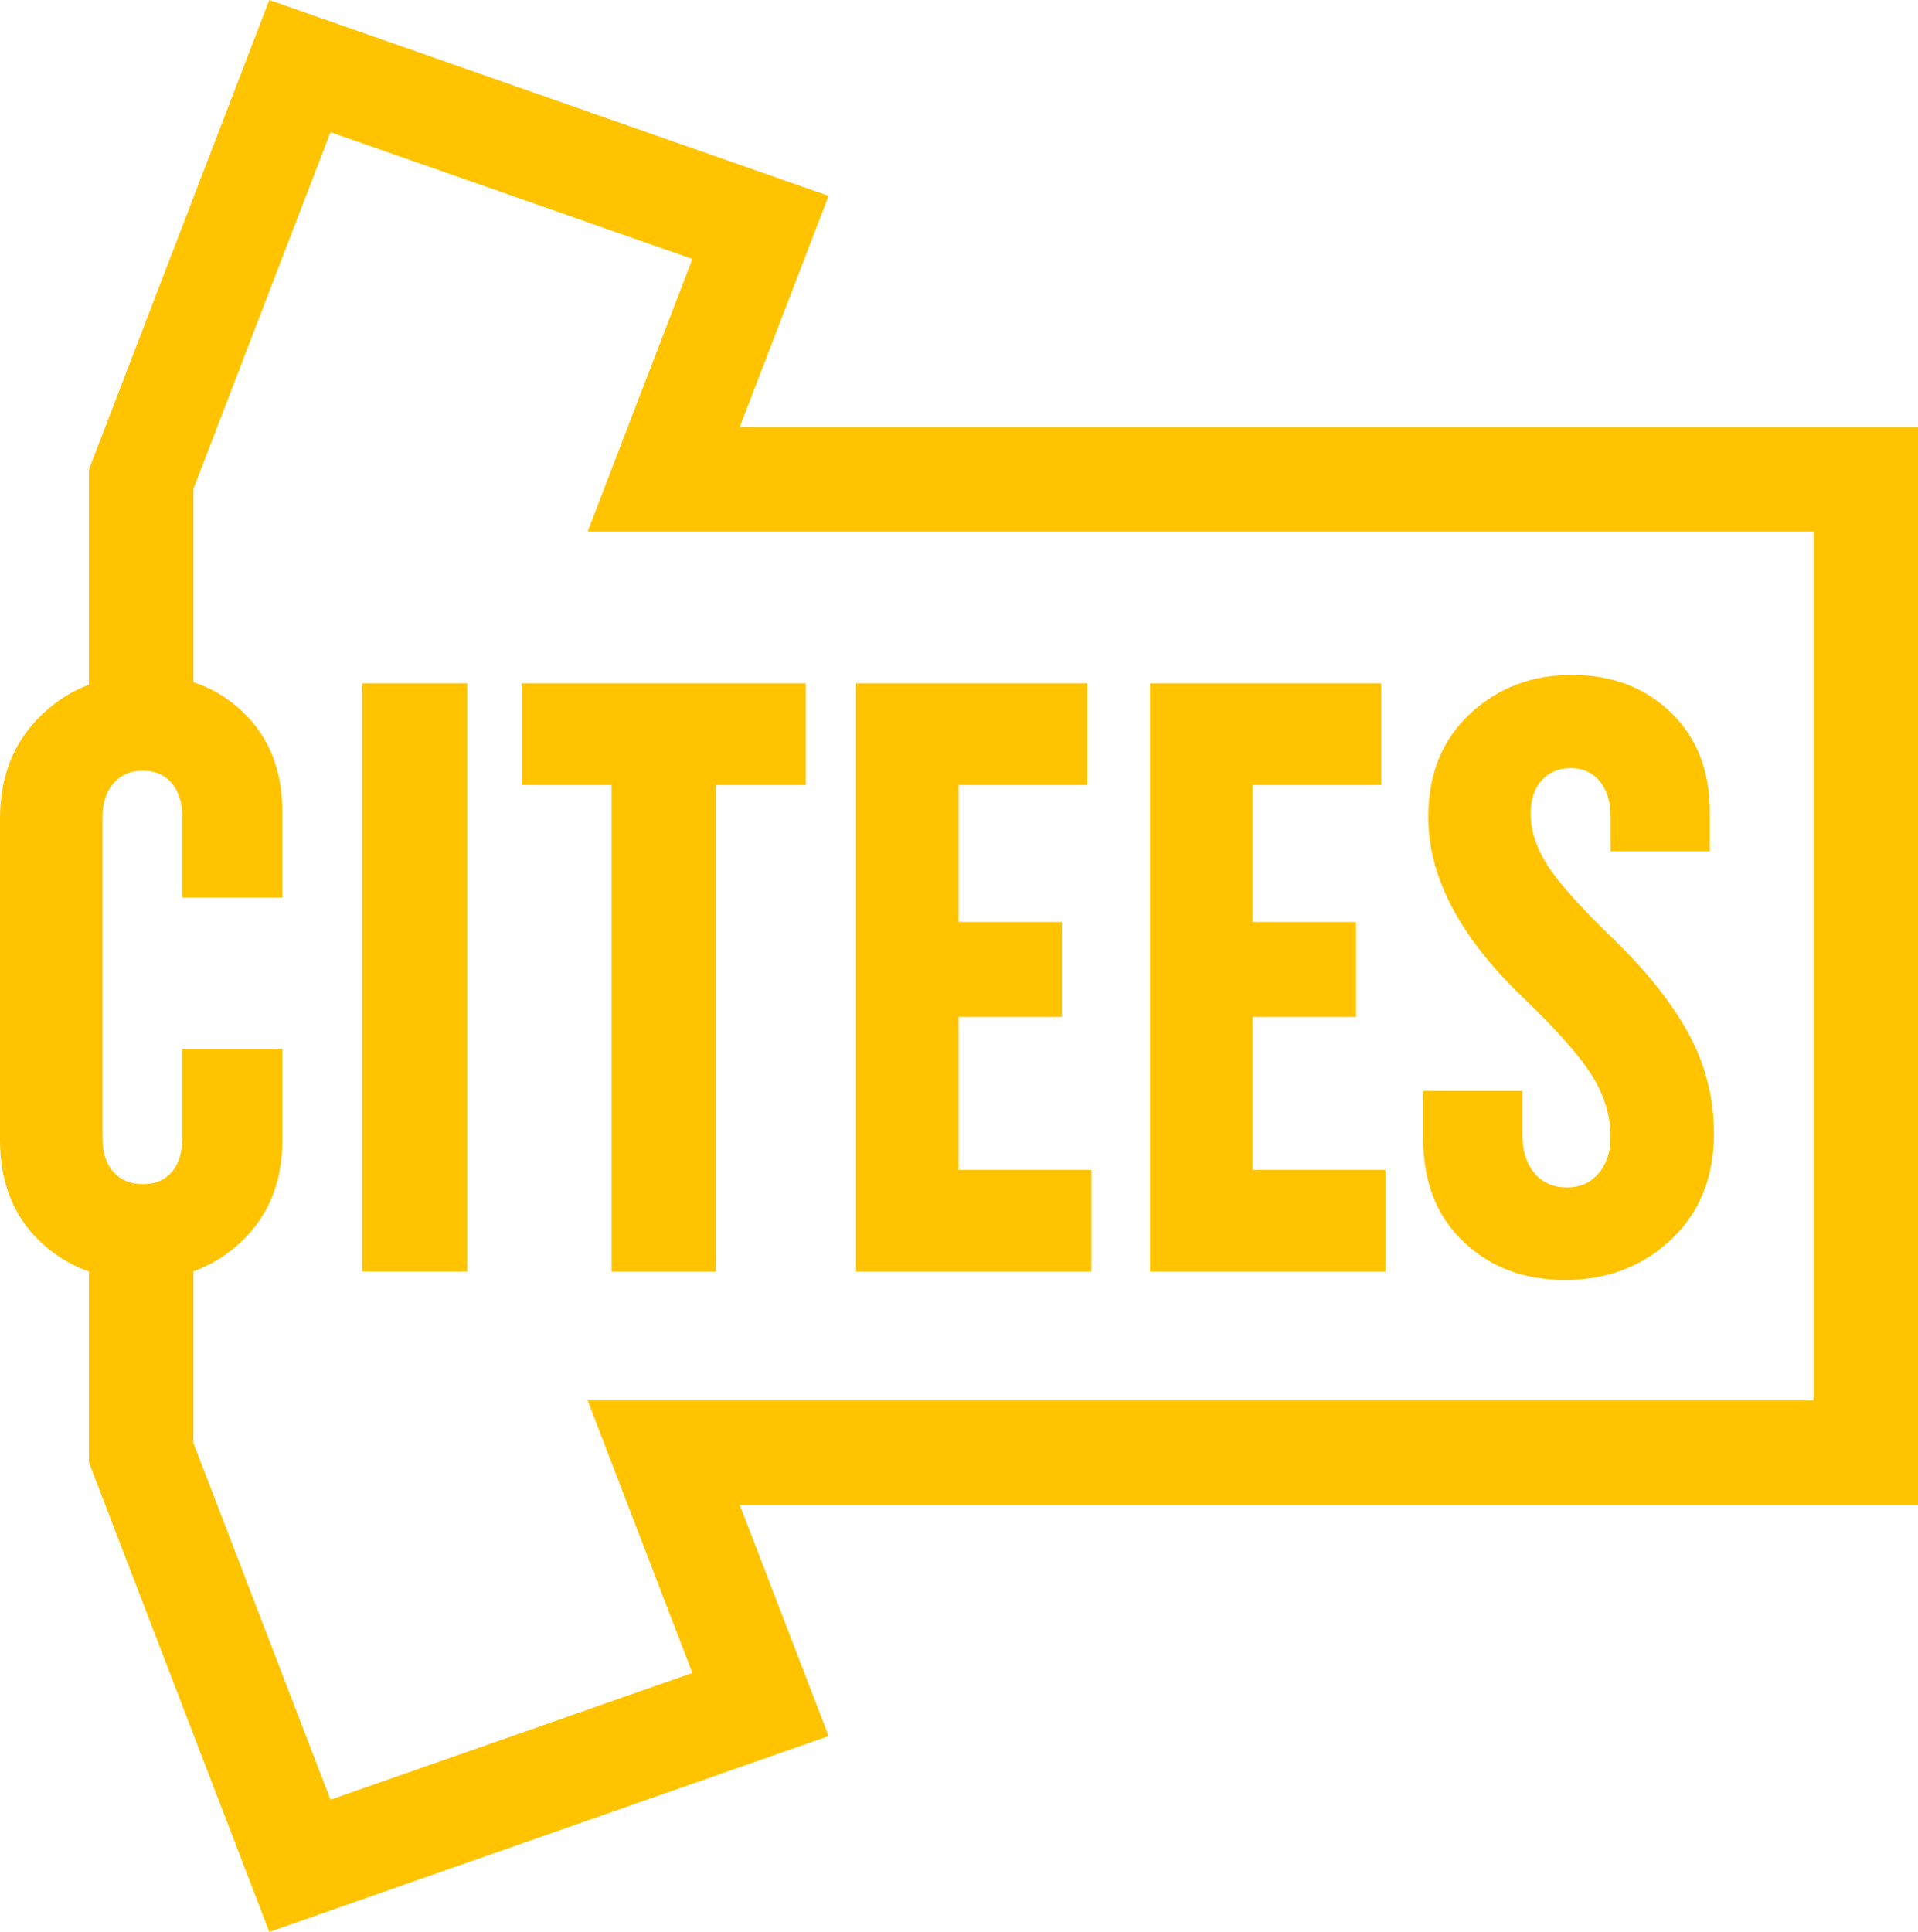
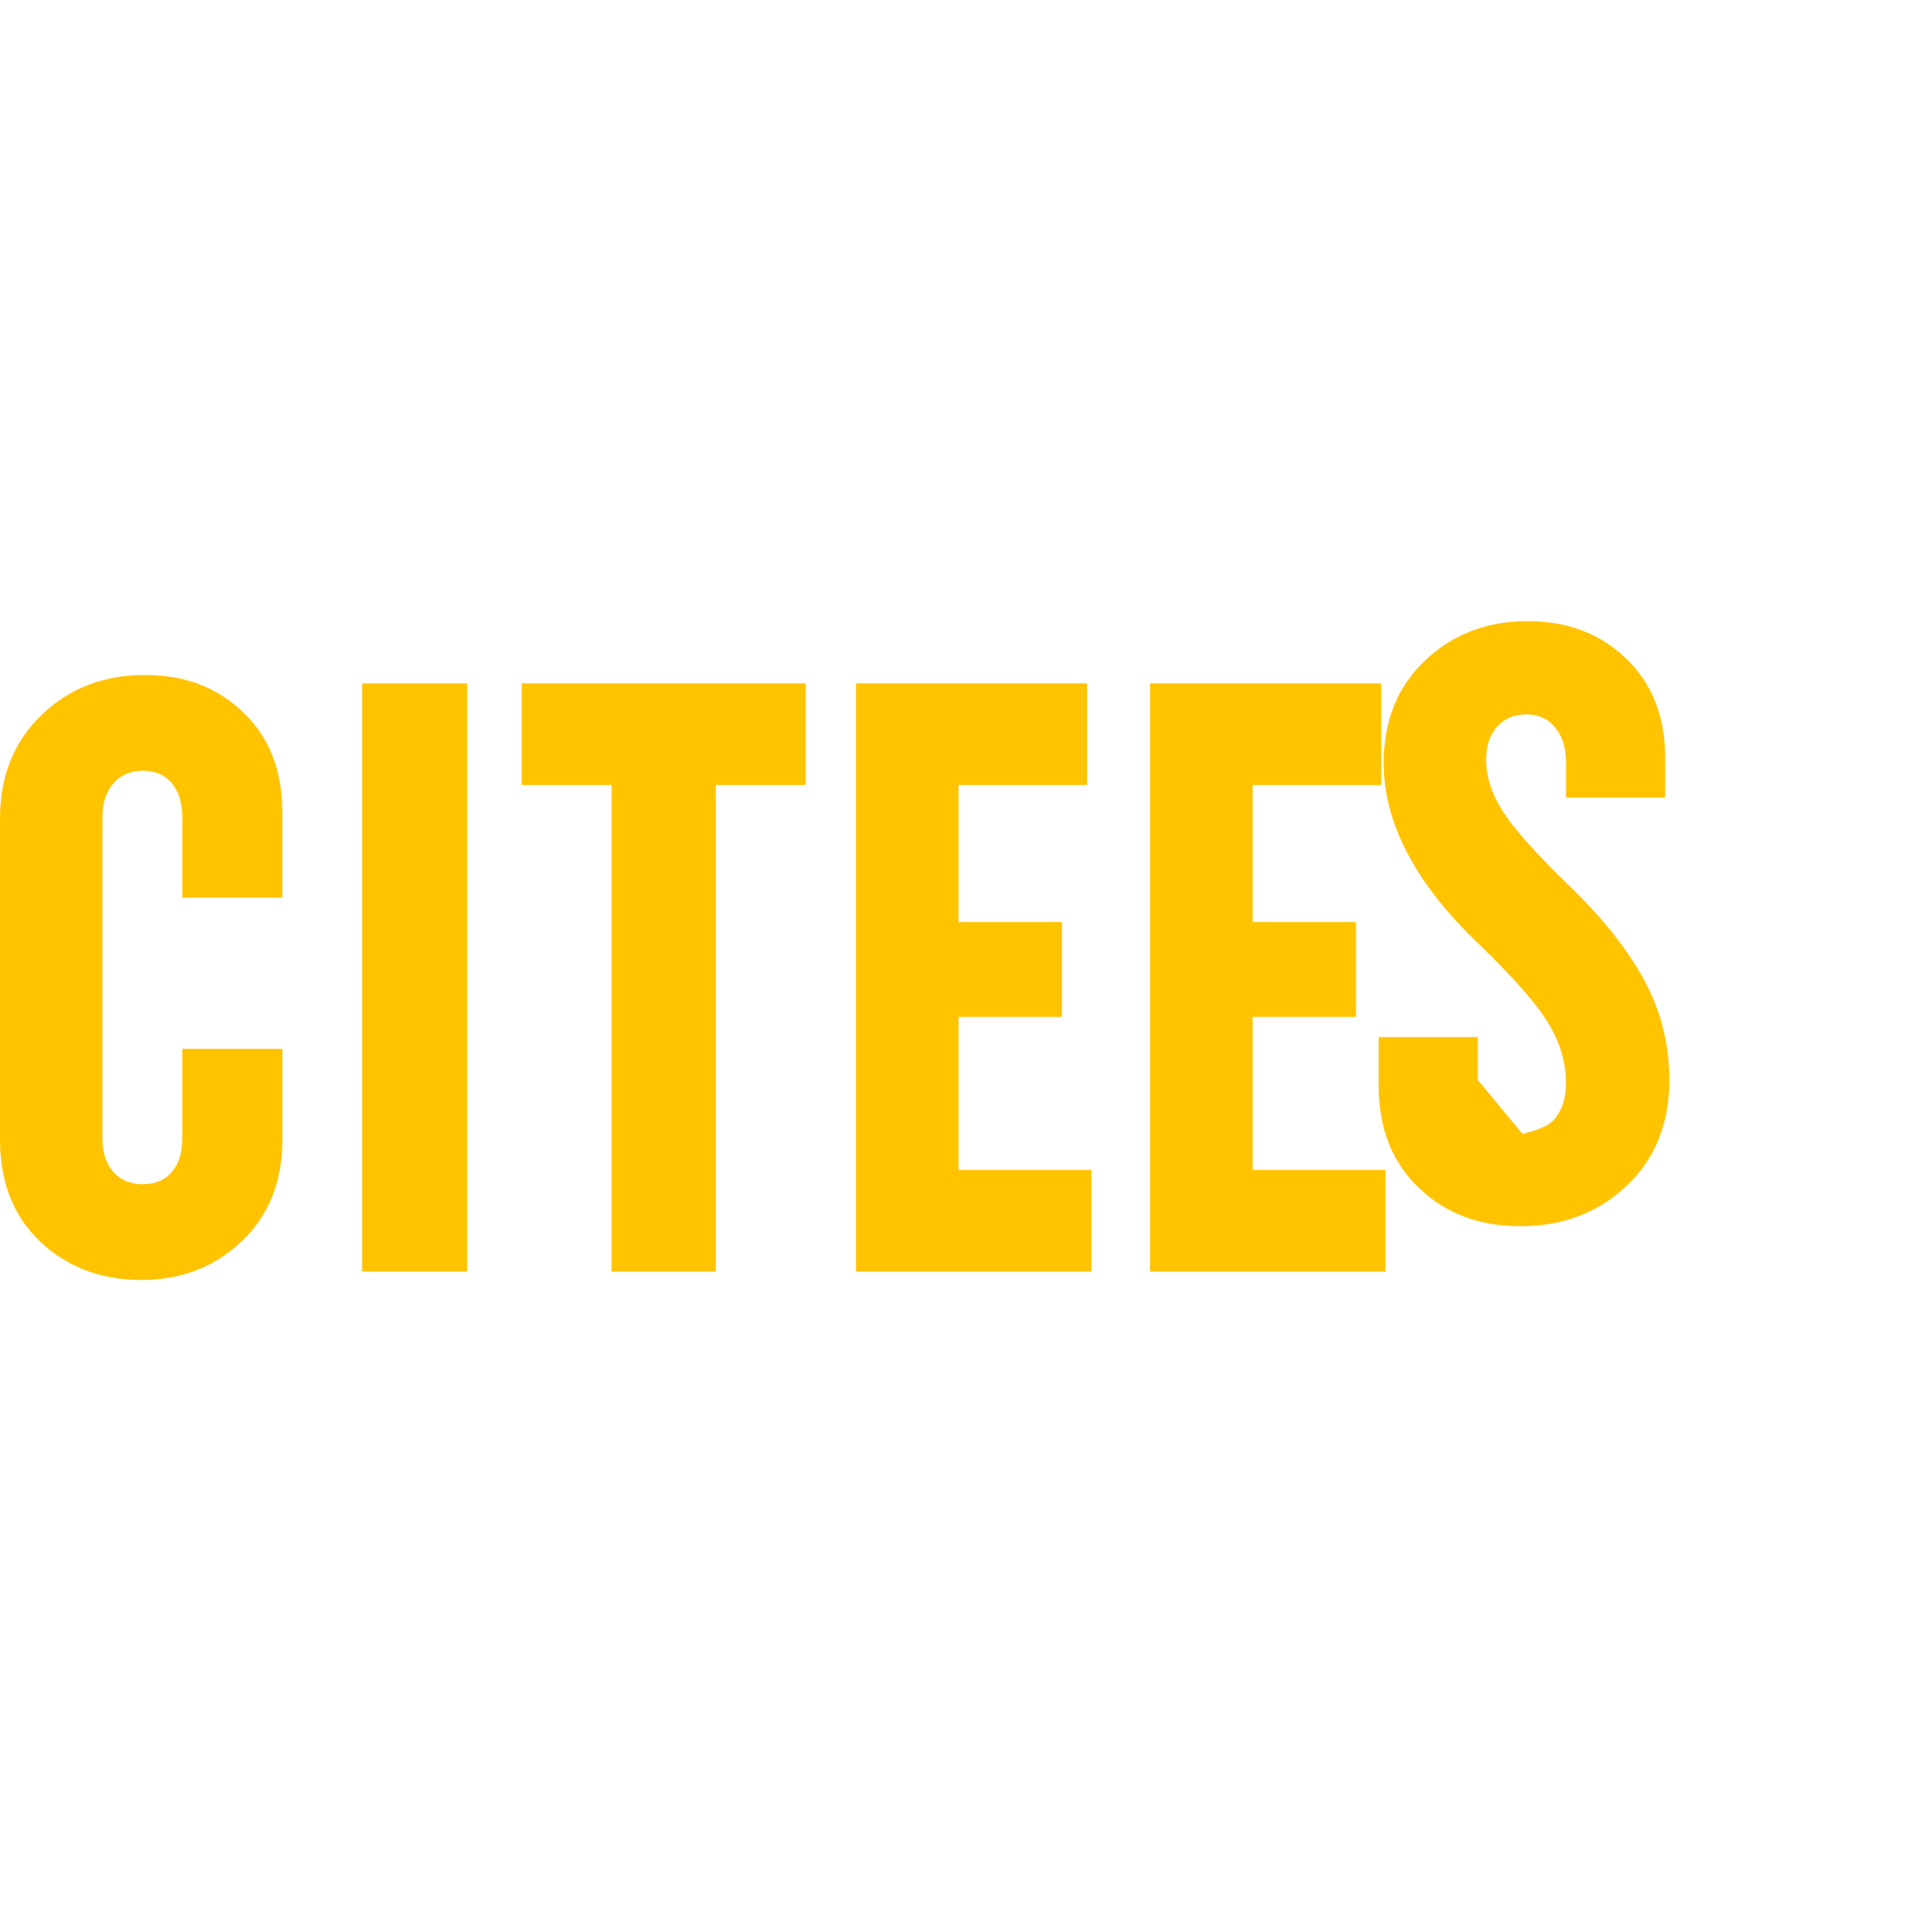
<svg xmlns="http://www.w3.org/2000/svg" id="Capa_2" viewBox="0 0 295.93 298.05">
  <defs>
    <style>.cls-1{fill:#ffc300;}</style>
  </defs>
  <g id="LOGOS">
-     <polygon class="cls-1" points="41.55 298.05 13.72 225.61 13.72 187.65 29.84 187.65 29.84 222.62 50.99 277.65 106.83 258.1 90.67 216.05 279.8 216.05 279.8 82 90.67 82 106.83 39.95 50.99 20.39 29.84 75.43 29.84 110.4 13.72 110.4 13.72 72.44 41.55 0 127.85 30.22 114.14 65.87 295.93 65.87 295.93 232.18 114.14 232.18 127.85 267.83 41.55 298.05" />
    <path class="cls-1" d="m28.14,161.82h15.43v14c0,6.48-2.1,11.71-6.29,15.69-4.19,3.98-9.36,5.96-15.5,5.96s-11.41-1.97-15.56-5.9c-4.15-3.93-6.22-9.18-6.22-15.75v-49.52c0-6.57,2.14-11.91,6.42-16.01,4.28-4.11,9.57-6.16,15.88-6.16s11.21,1.92,15.23,5.77c4.02,3.85,6.03,8.97,6.03,15.36v13.22h-15.43v-12.45c0-2.16-.54-3.89-1.62-5.19-1.08-1.3-2.57-1.94-4.47-1.94s-3.41.65-4.54,1.94c-1.12,1.3-1.69,3.02-1.69,5.19v49.53c0,2.25.56,4,1.69,5.25,1.12,1.25,2.64,1.88,4.54,1.88s3.39-.63,4.47-1.88c1.08-1.25,1.62-3.01,1.62-5.25v-13.74Z" />
    <rect class="cls-1" x="55.87" y="105.42" width="16.21" height="90.75" />
    <polygon class="cls-1" points="110.45 121.11 110.45 196.18 94.37 196.18 94.37 121.11 80.49 121.11 80.49 105.42 124.32 105.42 124.32 121.11 110.45 121.11" />
    <polygon class="cls-1" points="132.08 196.18 132.08 105.42 167.74 105.42 167.74 121.11 147.9 121.11 147.9 142.24 163.85 142.24 163.85 156.89 147.9 156.89 147.9 180.49 168.39 180.49 168.39 196.18 132.08 196.18" />
    <polygon class="cls-1" points="177.45 196.18 177.45 105.42 213.11 105.42 213.11 121.11 193.27 121.11 193.27 142.24 209.22 142.24 209.22 156.89 193.27 156.89 193.27 180.49 213.76 180.49 213.76 196.18 177.45 196.18" />
-     <path class="cls-1" d="m234.88,174.91c0,2.59.63,4.62,1.88,6.09,1.26,1.47,2.92,2.2,4.99,2.2s3.61-.71,4.86-2.14c1.25-1.43,1.88-3.31,1.88-5.64,0-3.2-.91-6.29-2.72-9.27-1.81-2.98-5.32-6.98-10.5-11.99-9.94-9.42-14.91-18.8-14.91-28.13,0-6.57,2.14-11.86,6.42-15.88,4.28-4.02,9.53-6.03,15.75-6.03s11.22,1.92,15.24,5.77c4.02,3.85,6.03,8.97,6.03,15.36v6.09h-15.3v-5.32c0-2.33-.56-4.17-1.69-5.51-1.12-1.34-2.6-2.01-4.41-2.01-1.9,0-3.41.63-4.54,1.88-1.12,1.25-1.69,2.96-1.69,5.12,0,2.68.89,5.38,2.66,8.1,1.77,2.72,5.12,6.46,10.05,11.22,5.27,5.1,9.18,10.03,11.73,14.78,2.55,4.75,3.83,9.86,3.83,15.3,0,6.74-2.21,12.19-6.61,16.34-4.41,4.15-9.86,6.22-16.34,6.22s-11.54-1.97-15.69-5.9c-4.15-3.93-6.22-9.23-6.22-15.88v-7.39h15.3v6.61Z" />
+     <path class="cls-1" d="m234.88,174.91s3.61-.71,4.86-2.14c1.25-1.43,1.88-3.31,1.88-5.64,0-3.2-.91-6.29-2.72-9.27-1.81-2.98-5.32-6.98-10.5-11.99-9.94-9.42-14.91-18.8-14.91-28.13,0-6.57,2.14-11.86,6.42-15.88,4.28-4.02,9.53-6.03,15.75-6.03s11.22,1.92,15.24,5.77c4.02,3.85,6.03,8.97,6.03,15.36v6.09h-15.3v-5.32c0-2.33-.56-4.17-1.69-5.51-1.12-1.34-2.6-2.01-4.41-2.01-1.9,0-3.41.63-4.54,1.88-1.12,1.25-1.69,2.96-1.69,5.12,0,2.68.89,5.38,2.66,8.1,1.77,2.72,5.12,6.46,10.05,11.22,5.27,5.1,9.18,10.03,11.73,14.78,2.55,4.75,3.83,9.86,3.83,15.3,0,6.74-2.21,12.19-6.61,16.34-4.41,4.15-9.86,6.22-16.34,6.22s-11.54-1.97-15.69-5.9c-4.15-3.93-6.22-9.23-6.22-15.88v-7.39h15.3v6.61Z" />
  </g>
</svg>